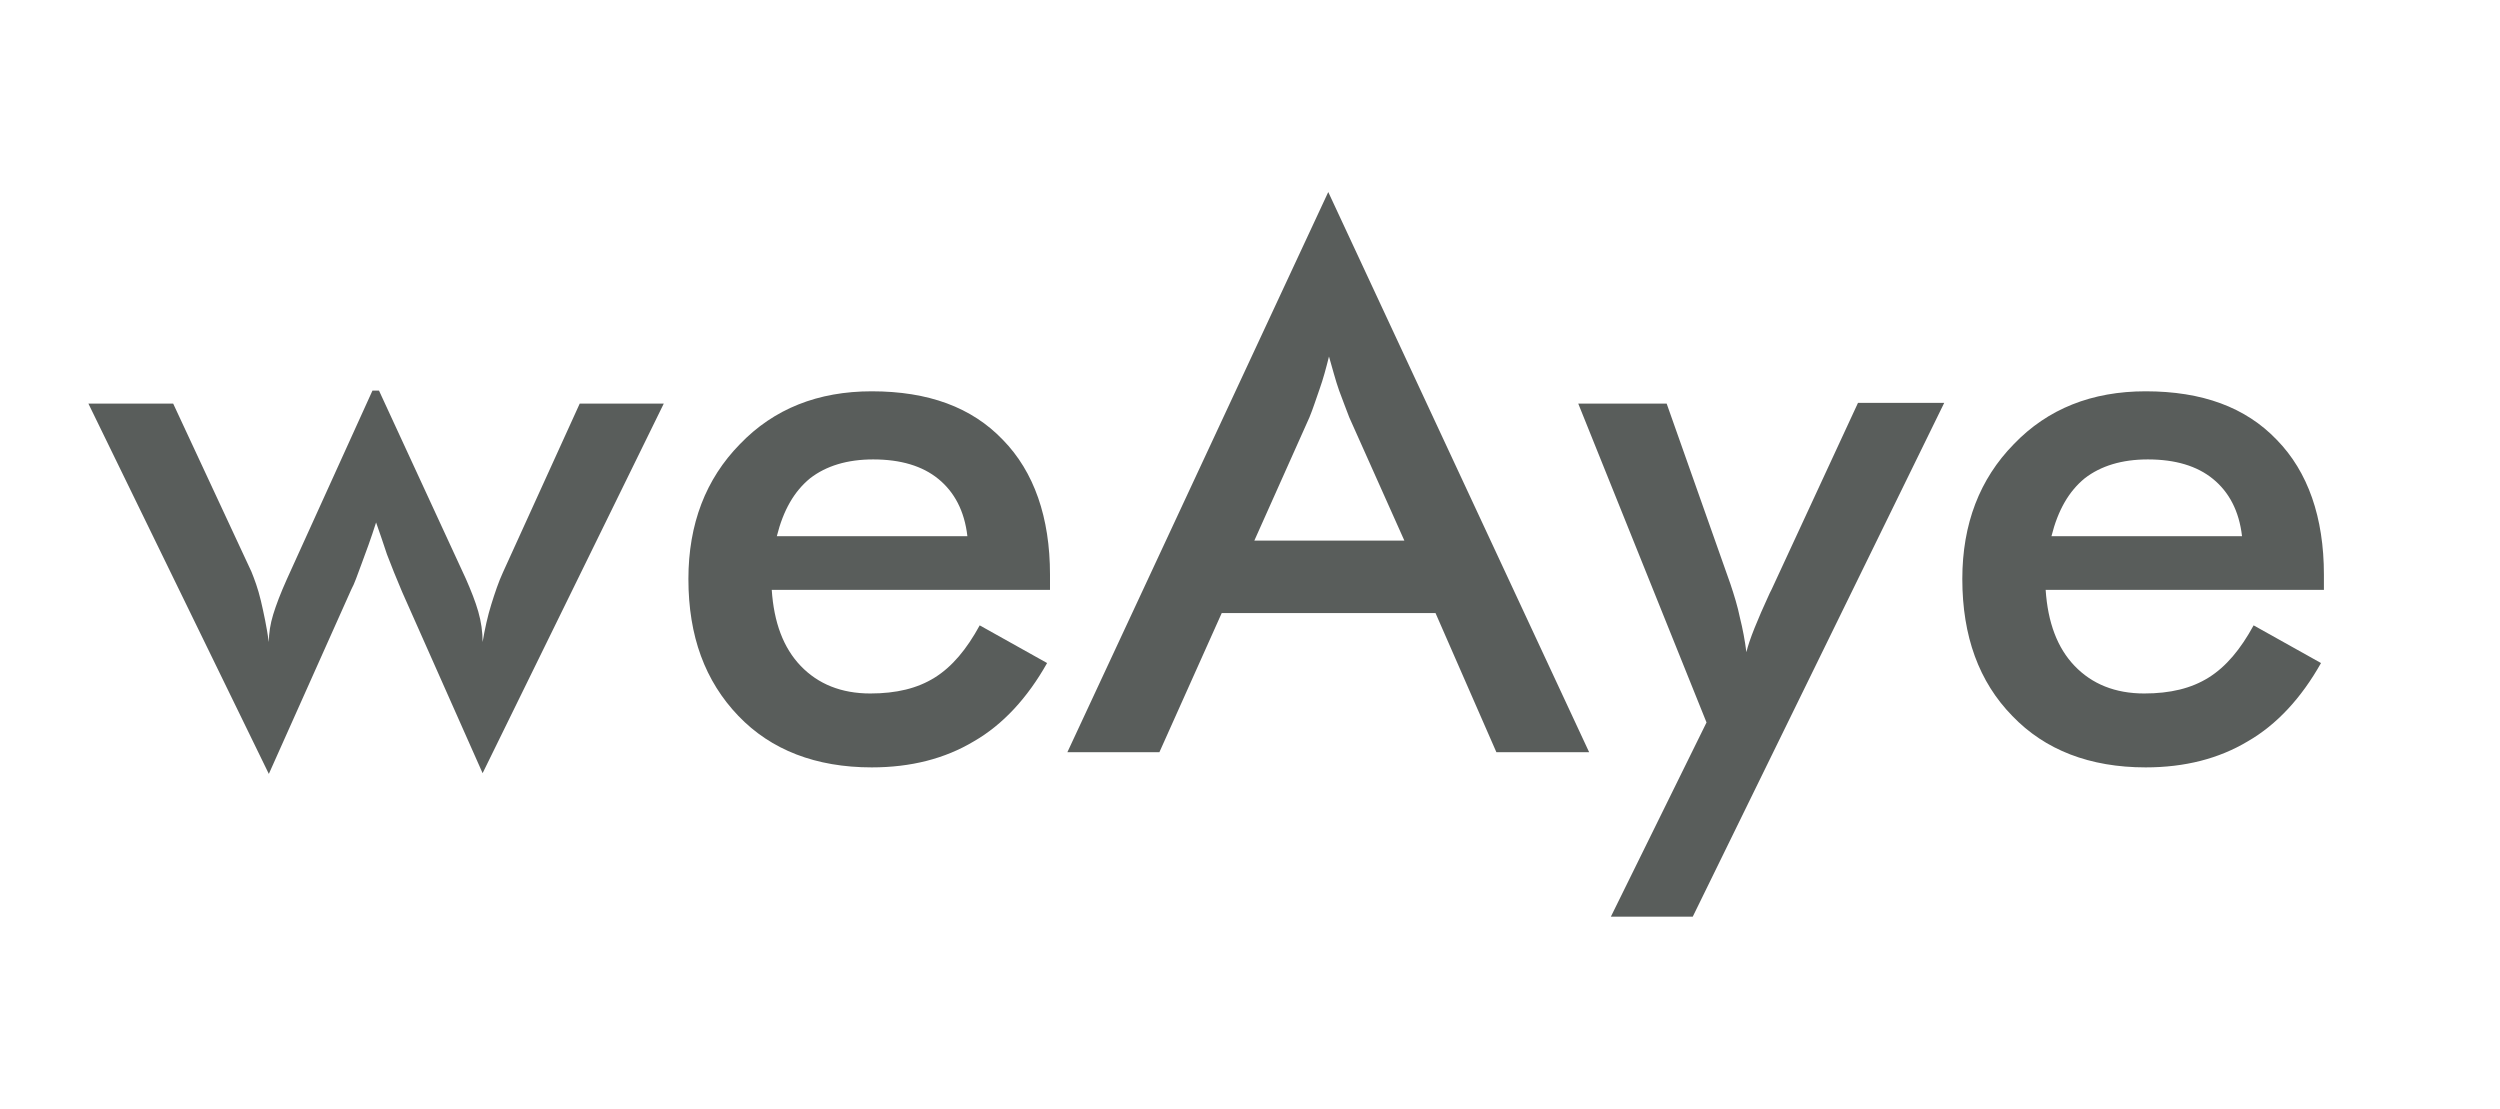
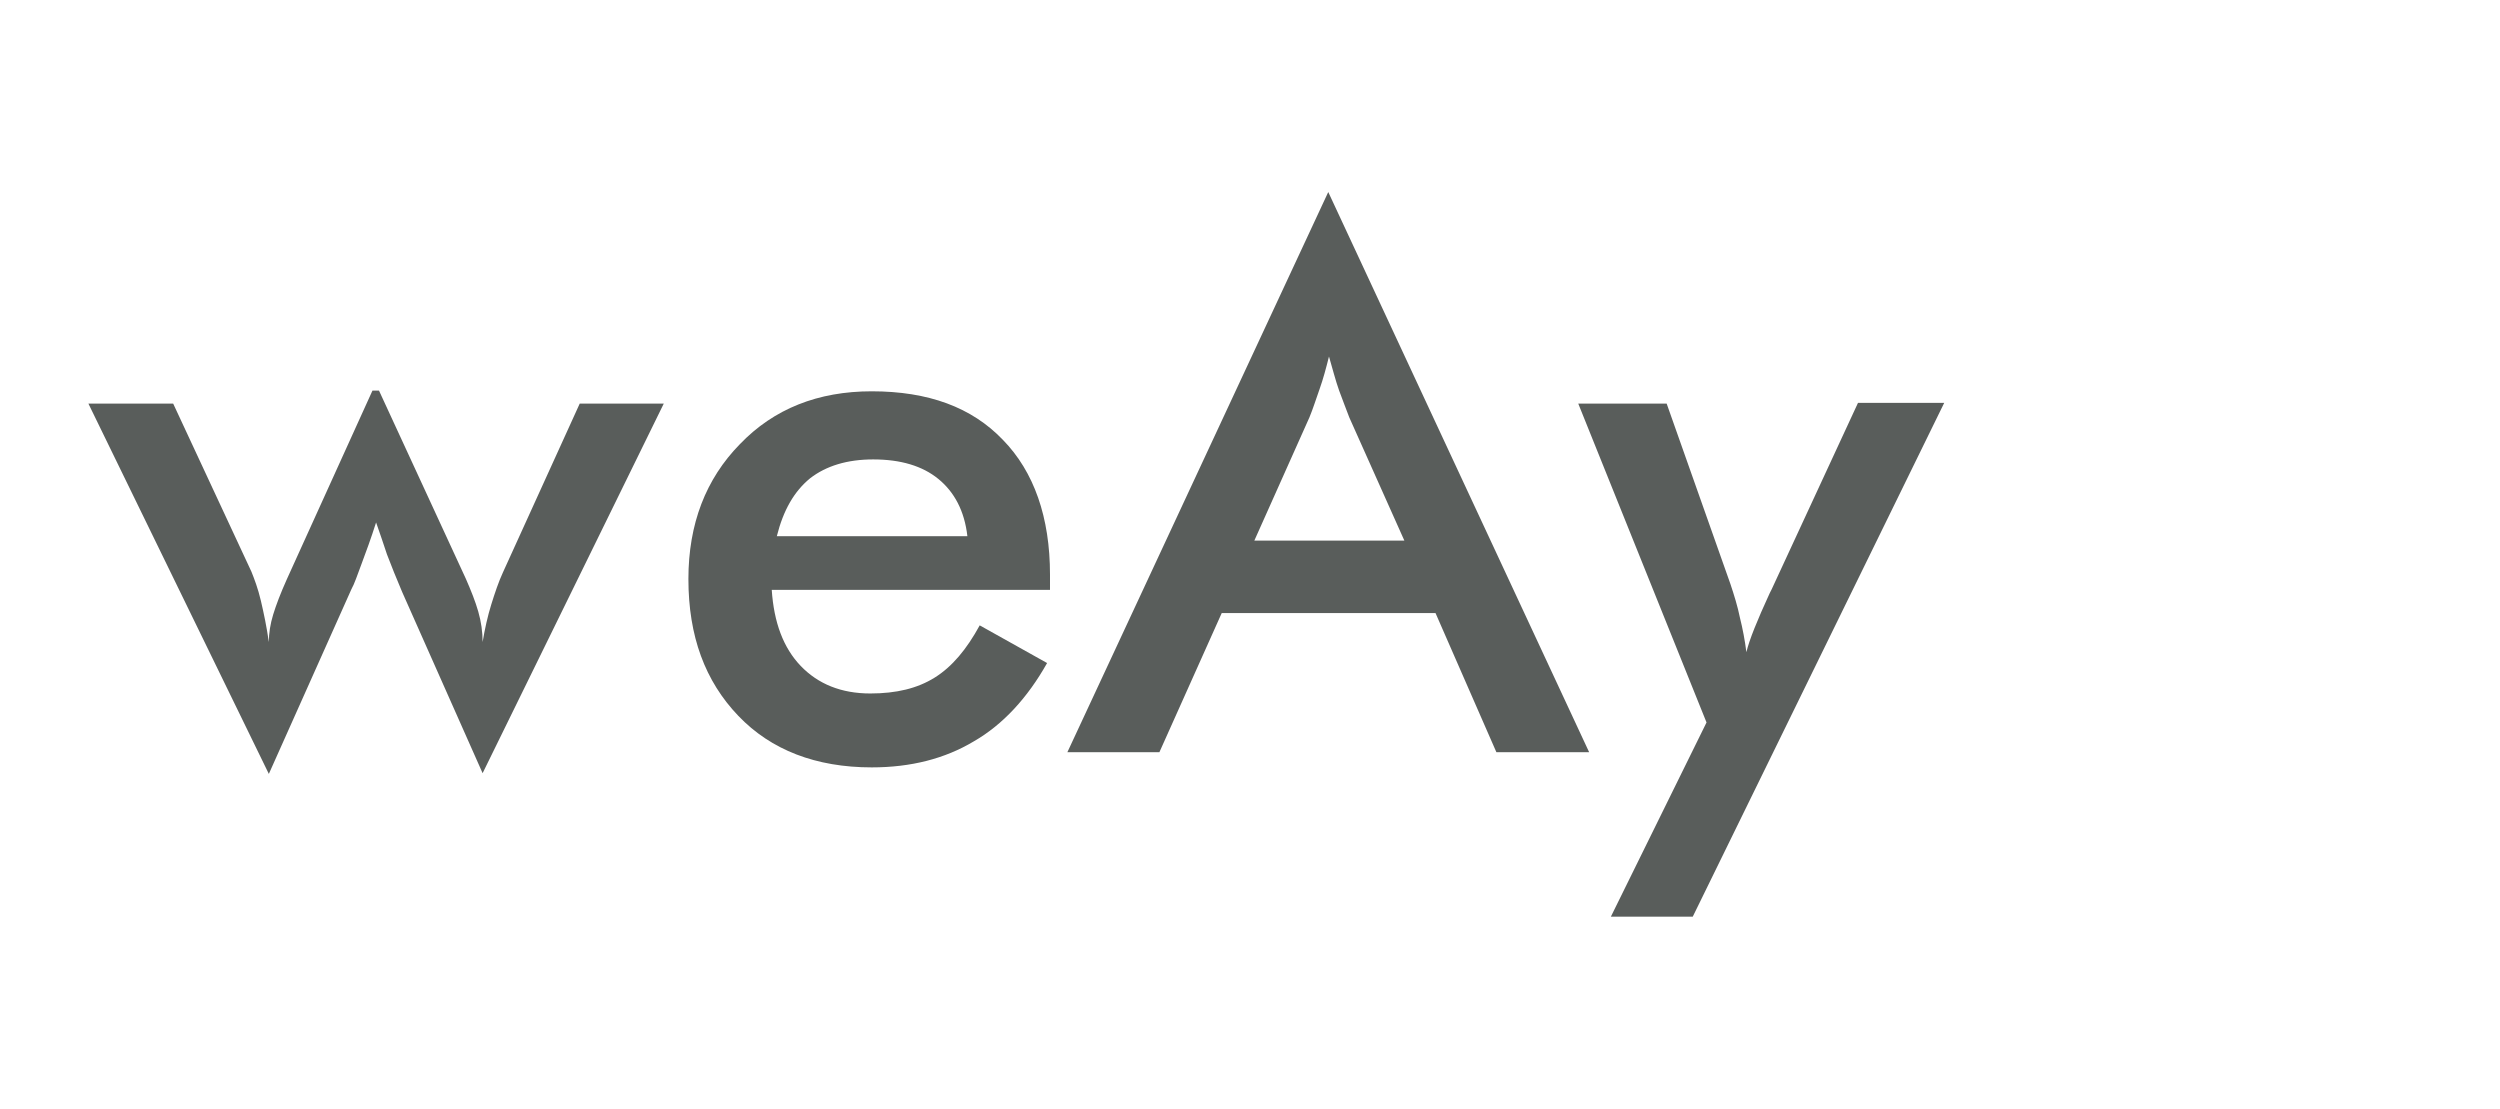
<svg xmlns="http://www.w3.org/2000/svg" version="1.0" id="图层_1" x="0px" y="0px" viewBox="0 0 345 153" style="enable-background:new 0 0 345 153;" xml:space="preserve">
  <style type="text/css">
	.st0{fill:#595D5B;}
</style>
  <g>
    <path class="st0" d="M66.6,106.7L55.5,81.7c-0.8-1.9-1.5-3.6-2.1-5.2c-0.5-1.5-1-3-1.5-4.4c-0.7,2.2-1.4,4.1-2,5.7   c-0.6,1.6-1,2.8-1.4,3.5l-11.4,25.5L12.2,55.7h11.7l10.8,23.2c0.4,1,0.9,2.3,1.3,4c0.4,1.7,0.8,3.6,1.1,5.7c0-1.2,0.2-2.5,0.6-3.8   c0.4-1.3,1-2.9,1.9-4.9l11.8-26h0.9l12,26c0.7,1.6,1.3,3.1,1.7,4.5c0.4,1.4,0.6,2.8,0.6,4.2c0.3-1.8,0.7-3.6,1.2-5.2   c0.5-1.6,1-3.1,1.6-4.4L80,55.7h11.6L66.6,106.7z" />
    <path class="st0" d="M145,81.4h-38.5c0.3,4.5,1.6,8,4,10.5c2.4,2.5,5.6,3.8,9.6,3.8c3.6,0,6.5-0.7,8.9-2.2c2.4-1.5,4.4-3.9,6.2-7.2   l9.3,5.2c-2.7,4.8-6.1,8.5-10.1,10.8c-4,2.4-8.7,3.6-14.1,3.6c-7.7,0-13.9-2.4-18.4-7.1C97.3,94,95,87.8,95,79.9   c0-7.6,2.4-13.8,7.1-18.6c4.7-4.9,10.8-7.3,18.2-7.3c7.8,0,13.8,2.2,18.1,6.7c4.3,4.4,6.5,10.7,6.5,18.6V81.4z M133.5,74   c-0.4-3.5-1.8-6.1-4-7.9c-2.2-1.8-5.2-2.7-9-2.7c-3.6,0-6.5,0.9-8.7,2.6c-2.2,1.8-3.7,4.4-4.6,8H133.5z" />
    <path class="st0" d="M206.5,103.8l-8.4-19.2h-29.5l-8.6,19.2h-12.7l36-77.3l36,77.3H206.5z M173.1,74.6h20.7l-7.6-17   c-0.4-1.1-0.9-2.3-1.4-3.7c-0.5-1.4-0.9-3-1.4-4.7c-0.4,1.6-0.8,3.1-1.3,4.5c-0.5,1.4-0.9,2.7-1.4,3.9L173.1,74.6z" />
    <path class="st0" d="M233.6,126.5h-11.3l13.2-26.8l-17.7-44H230l8.8,24.9c0.5,1.5,1,3.1,1.3,4.6c0.4,1.6,0.7,3.2,0.9,4.8   c0.4-1.7,1.5-4.4,3.2-8.1l0.3-0.6l11.9-25.7h11.9L233.6,126.5z" />
-     <path class="st0" d="M320.8,81.4h-38.5c0.3,4.5,1.6,8,4,10.5c2.4,2.5,5.6,3.8,9.6,3.8c3.6,0,6.5-0.7,8.9-2.2   c2.4-1.5,4.4-3.9,6.2-7.2l9.3,5.2c-2.7,4.8-6.1,8.5-10.1,10.8c-4,2.4-8.7,3.6-14.1,3.6c-7.7,0-13.9-2.4-18.4-7.1   c-4.6-4.7-6.9-11-6.9-18.9c0-7.6,2.4-13.8,7.1-18.6c4.7-4.9,10.8-7.3,18.2-7.3c7.8,0,13.8,2.2,18.1,6.7c4.3,4.4,6.5,10.7,6.5,18.6   V81.4z M309.4,74c-0.4-3.5-1.8-6.1-4-7.9c-2.2-1.8-5.2-2.7-9-2.7c-3.6,0-6.5,0.9-8.7,2.6c-2.2,1.8-3.7,4.4-4.6,8H309.4z" />
  </g>
</svg>